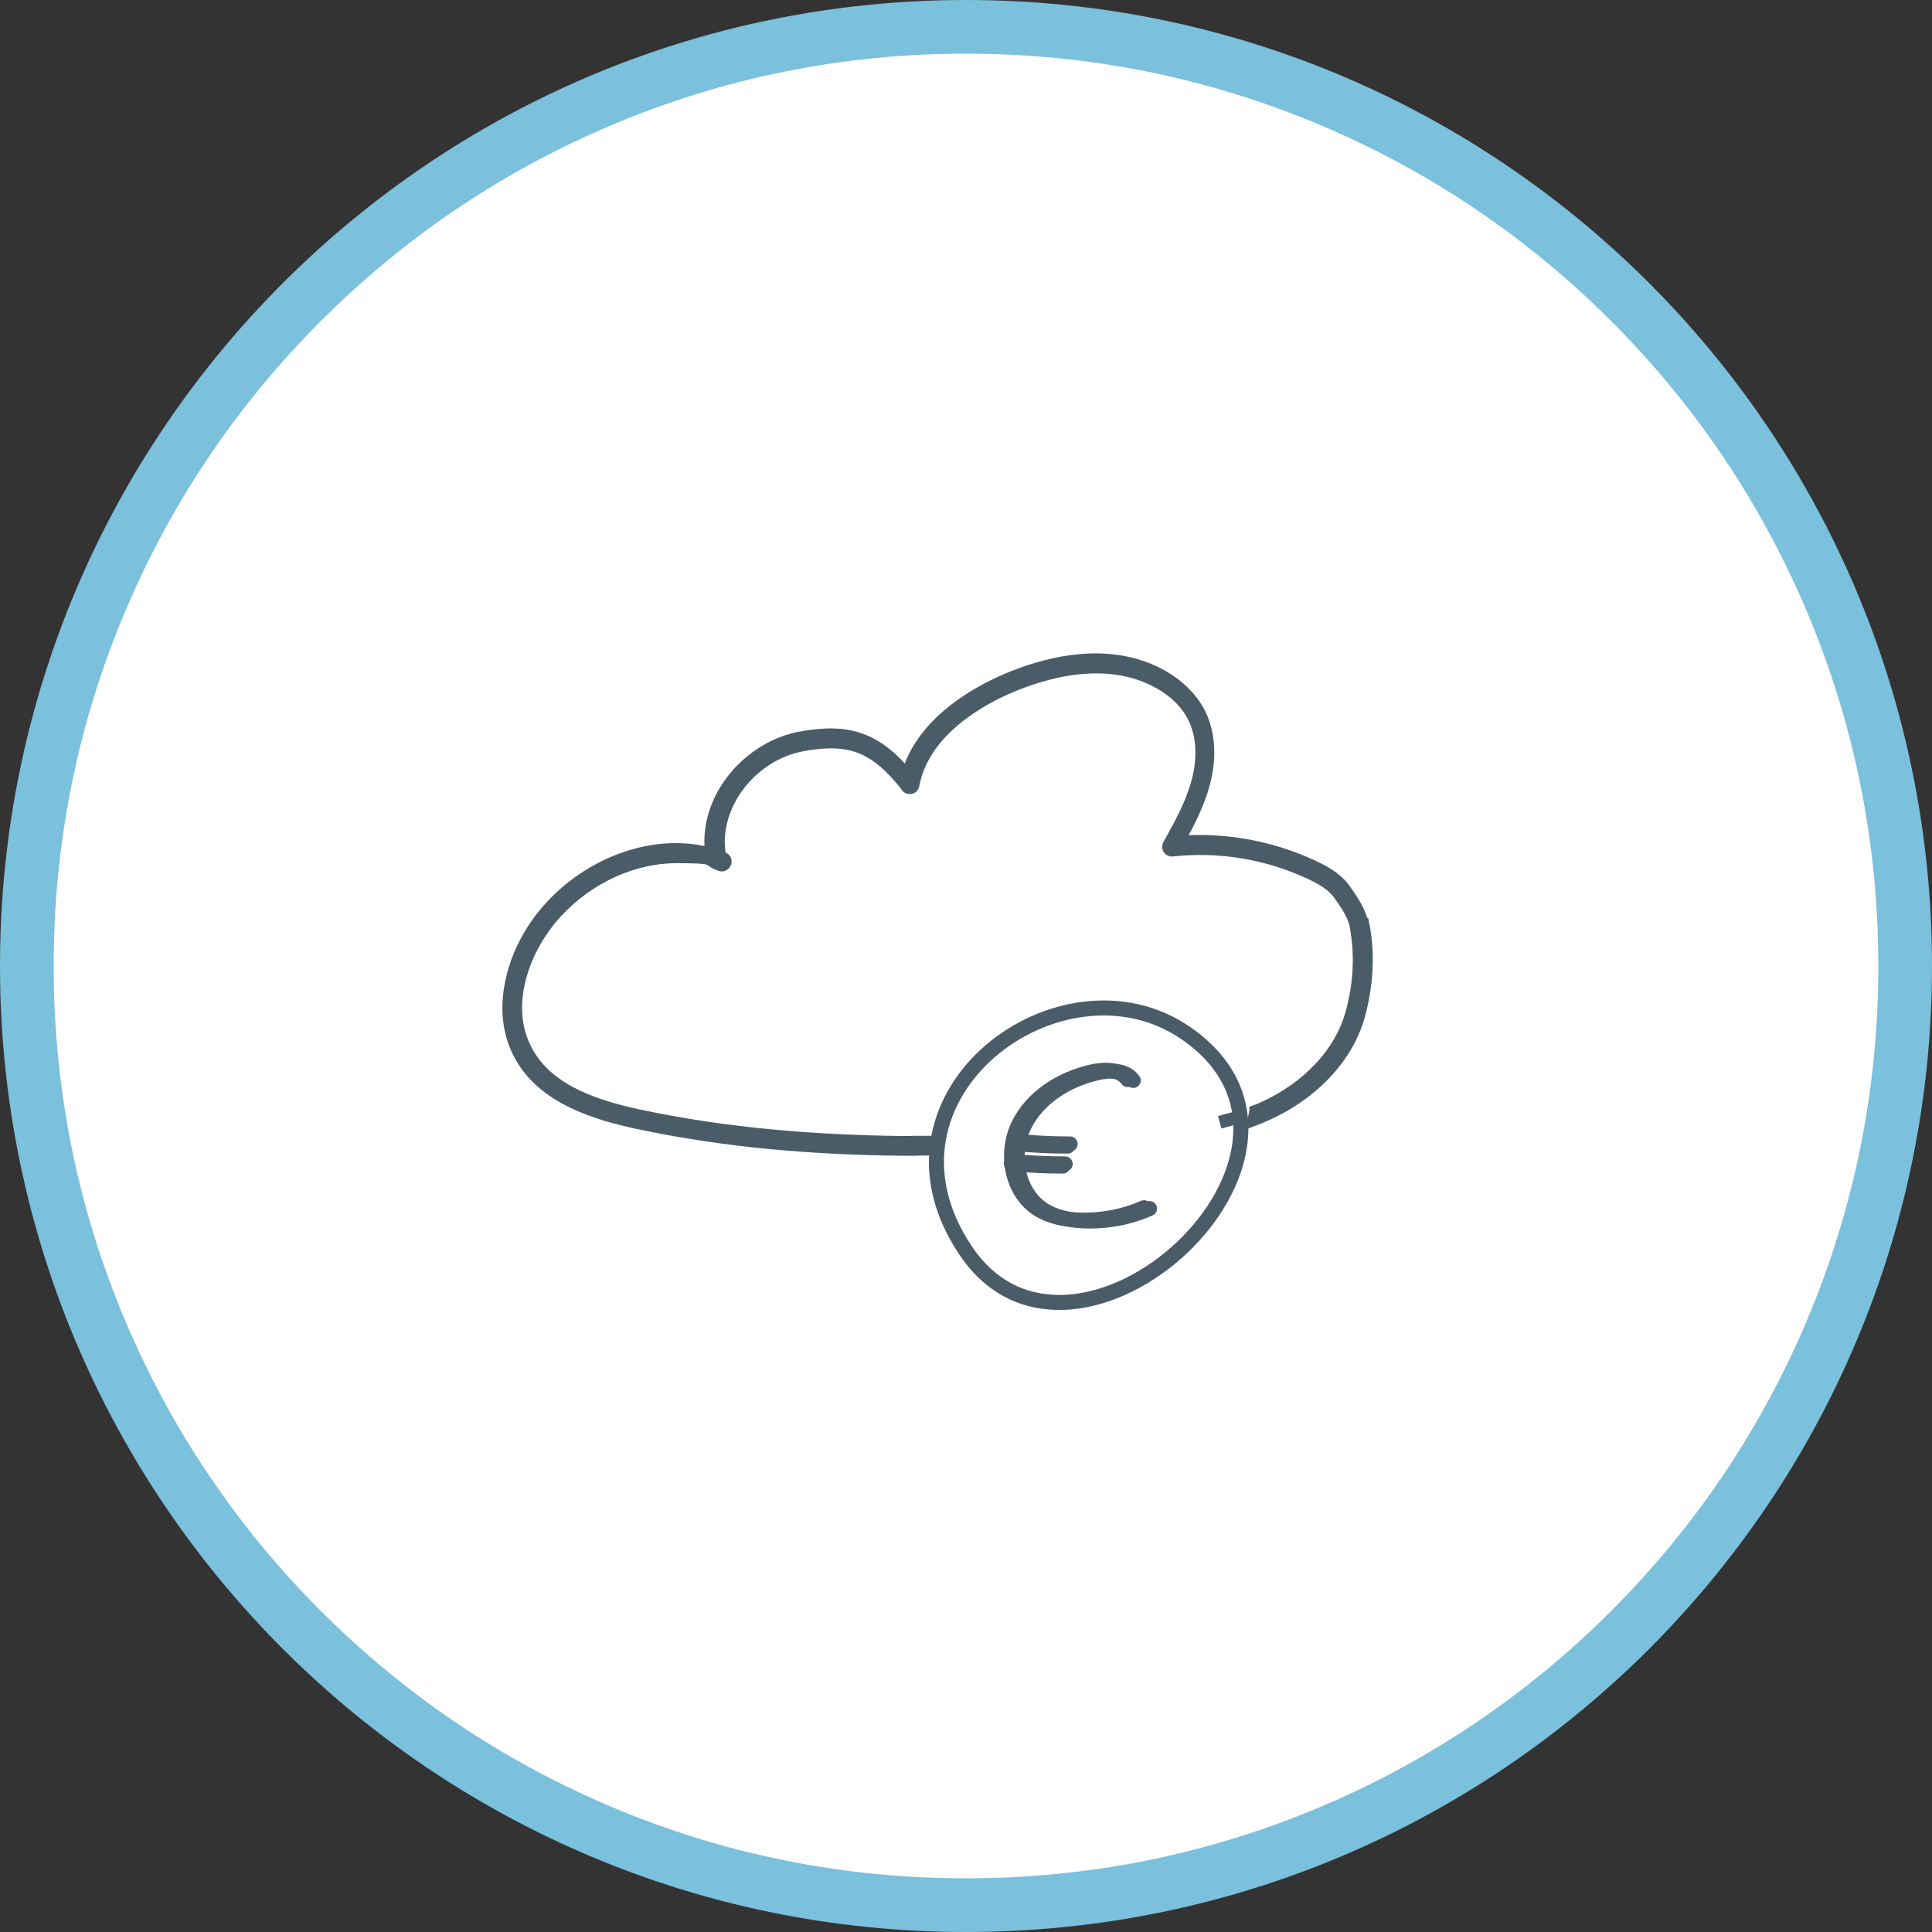
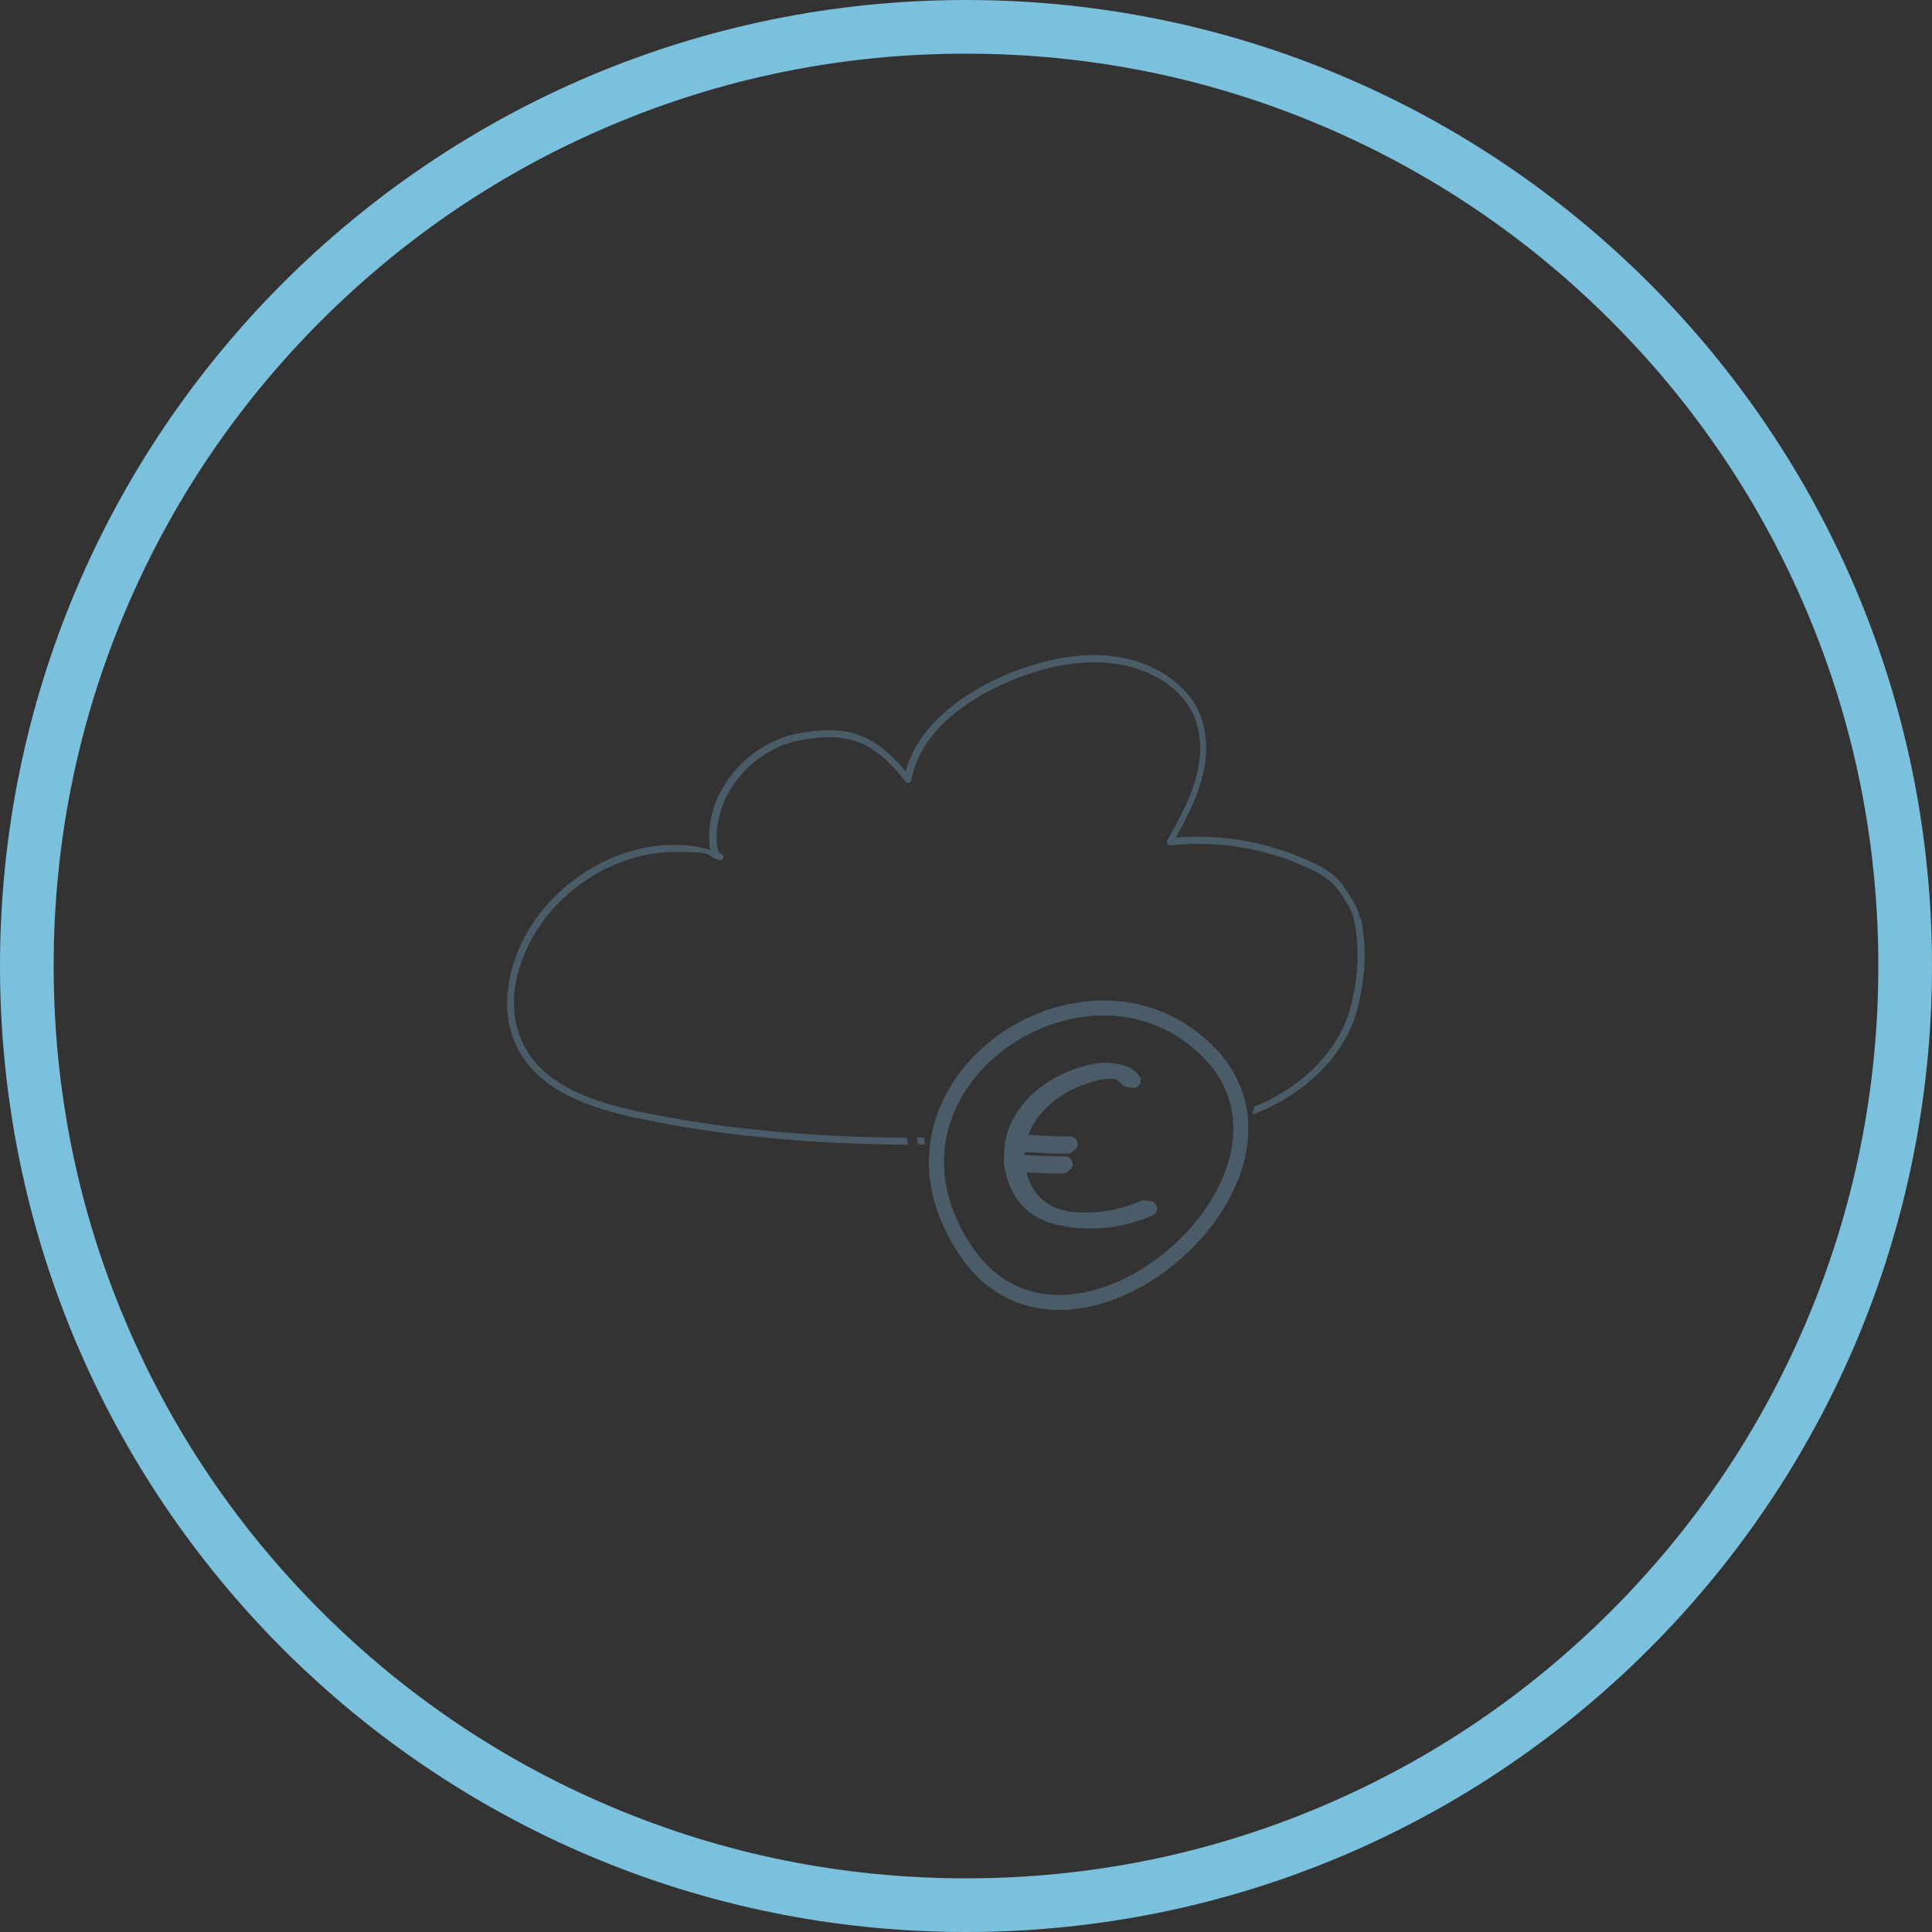
<svg xmlns="http://www.w3.org/2000/svg" version="1.1" viewBox="0 0 900 900">
  <rect x="0" y="0" width="900" height="900" fill="#333333" stroke="none" />
  <defs>
    <style>
      .cls-1 {
        fill: #fff;
      }

      .cls-2 {
        fill: none;
        stroke-linecap: round;
        stroke-linejoin: round;
        stroke-width: 7px;
      }

      .cls-2, .cls-3 {
        stroke: #4b5c69;
      }

      .cls-3 {
        stroke-miterlimit: 10;
        stroke-width: 6px;
      }

      .cls-3, .cls-4 {
        fill: #4b5c69;
      }

      .cls-5 {
        fill: #7bc0dc;
      }
    </style>
  </defs>
  <g>
    <g id="weisser_x5F_Hintergrund">
      <g>
-         <path class="cls-1" d="M450,887.5c-59.1,0-116.4-11.6-170.3-34.4-52.1-22-98.9-53.6-139.1-93.8-40.2-40.2-71.7-87-93.8-139.1-22.8-53.9-34.4-111.2-34.4-170.3s11.6-116.4,34.4-170.3c22-52.1,53.6-98.9,93.8-139.1,40.2-40.2,87-71.7,139.1-93.8,53.9-22.8,111.2-34.4,170.3-34.4s116.4,11.6,170.3,34.4c52.1,22,98.9,53.6,139.1,93.8s71.7,87,93.8,139.1c22.8,53.9,34.4,111.2,34.4,170.3s-11.6,116.4-34.4,170.3c-22,52.1-53.6,98.9-93.8,139.1s-87,71.7-139.1,93.8c-53.9,22.8-111.2,34.4-170.3,34.4Z" />
        <path class="cls-5" d="M450,25c57.4,0,113,11.2,165.4,33.4,50.6,21.4,96.1,52.1,135.1,91.1,39,39,69.7,84.5,91.1,135.1,22.2,52.4,33.4,108,33.4,165.4s-11.2,113-33.4,165.4c-21.4,50.6-52.1,96.1-91.1,135.1s-84.5,69.7-135.1,91.1c-52.4,22.2-108,33.4-165.4,33.4s-113-11.2-165.4-33.4c-50.6-21.4-96.1-52.1-135.1-91.1-39-39-69.7-84.5-91.1-135.1-22.2-52.4-33.4-108-33.4-165.4s11.2-113,33.4-165.4c21.4-50.6,52.1-96.1,91.1-135.1,39-39,84.5-69.7,135.1-91.1,52.4-22.2,108-33.4,165.4-33.4M450,0C201.5,0,0,201.5,0,450s201.5,450,450,450,450-201.5,450-450S698.5,0,450,0h0Z" />
      </g>
    </g>
    <g id="_x3C_Ebene_x3E_">
      <path class="cls-2" d="M450,582.8c50.7,75.1,183.3-45.5,102.6-101.4-57.8-40.1-151.8,28.6-102.6,101.4Z" />
      <path class="cls-2" d="M525.3,502.9c-3.6-5-11-4.9-17-3.5-14.1,3.3-27.6,11.7-33.9,24.8-6.3,13.1-3.2,30.8,8.8,38.8,5.5,3.6,12.2,5,18.7,5.3,10.6.5,21.3-1.4,31-5.7" />
      <path class="cls-2" d="M471.1,542.1c8,.7,16,1.1,24,1.1" />
      <path class="cls-2" d="M473.4,532.8c8,.7,16,1.1,24,1.1" />
      <path class="cls-2" d="M527.9,503.3c-3.6-5-11-4.9-17-3.5-14.1,3.3-27.6,11.7-33.9,24.8-6.3,13.1-3.2,30.8,8.8,38.8,5.5,3.6,12.2,5,18.7,5.3,10.6.5,21.3-1.4,31-5.7" />
      <path class="cls-2" d="M472.2,541.1c8,.7,16,1.1,24,1.1" />
      <path class="cls-2" d="M474.5,531.8c8,.7,16,1.1,24,1.1" />
      <path class="cls-4" d="M430.4,529.9c-1.1,0-2.1,0-3.2,0,.1,1,.3,2.1.5,3.2.6,0,1.2,0,1.8,0s.9,0,1.4,0c-.2-1.1-.4-2.1-.5-3.2ZM633.6,427.8c-1.1-5.4-4.8-10.8-8.1-15.5-3.7-5.2-9.4-8.3-14.5-10.7-19.8-9.3-41.6-13.2-63.3-11.4,4.8-8.7,9.6-17.7,12.2-27.6,3.3-12.3,2.4-24.1-2.5-33.2-3.5-6.5-9.3-12.2-16.8-16.5-26.5-15-58.1-4.8-74.6,2.6-14,6.3-37.8,20.2-44.1,43.9-14.5-17.5-27.4-22-49.9-17.8-11.5,2.1-22.6,8.9-30.5,18.5-8.2,10-12.1,22-11,33.7,0,.8.2,1.5.4,2.1-11.8-3.4-24.8-3.1-37.9.9-13.9,4.2-27.1,12.6-37.1,23.5-8.8,9.5-15.2,21.3-18,33.4-3.2,13.4-1.8,26,4.2,36.4,10.9,19.1,34.3,26.3,53.5,30.5,40.8,8.8,82.7,12.2,124.2,12.6,1.1,0,2.1,0,3.2,0-.2-1.1-.3-2.1-.4-3.2-1.1,0-2.1,0-3.2,0-41.2-.5-82.6-3.8-123.1-12.5-18.5-4-41.1-10.9-51.4-29-12.5-21.8-1.8-49.5,13.5-66,15.2-16.4,36.1-25.6,55.9-25.6s13.5,1.1,19.7,3.4c.3.2.7.3,1.1.4.8.2,1.6-.3,1.9-1.1.2-.8-.2-1.6-.9-1.9-.2,0-.4-.2-.6-.2-.9-.6-1.4-2.3-1.5-3.9-2.1-22.2,15.7-44.5,38.9-48.8,22.2-4.1,34,.5,48.6,18.8,0,0,0,0,0,0,.2.6.6,1,1.2,1.1.9.2,1.7-.4,1.8-1.3,4.6-24.3,29-38.6,43.1-44.9,15.9-7.1,46.5-17,71.8-2.7,7,3.9,12.4,9.2,15.6,15.2,4.5,8.4,5.3,19.4,2.2,31-2.8,10.5-8.2,20.1-13.4,29.5-.3.5-.3,1.1,0,1.6.3.5.9.8,1.5.7,22.1-2.4,44.4,1.3,64.6,10.8,4.7,2.2,10,5.1,13.3,9.7,3.2,4.4,6.6,9.5,7.6,14.3,2.6,13.1,2,27.4-1.9,41.4-5.1,18.4-20.4,34.7-41.3,44.1-.9.4-1.7.8-2.6,1.1-.3.1-.5.2-.8.3,0,.3-.1.7-.2,1-.2.9-.4,1.8-.6,2.7,1-.4,1.9-.7,2.9-1.1.2,0,.5-.2.7-.3,22.8-9.6,39.6-27.1,45.1-47,4-14.5,4.7-29.3,1.9-42.9Z" />
-       <path class="cls-3" d="M431.2,532.1c-1.1,0-2.1,0-3.2,0,.1,1,.3,2.1.5,3.2.6,0,1.2,0,1.8,0s.9,0,1.4,0c-.2-1.1-.4-2.1-.5-3.2ZM634.4,430c-1.1-5.4-4.8-10.8-8.1-15.5-3.7-5.2-9.4-8.3-14.5-10.7-19.8-9.3-41.6-13.2-63.3-11.4,4.8-8.7,9.6-17.7,12.2-27.6,3.3-12.3,2.4-24.1-2.5-33.2-3.5-6.5-9.3-12.2-16.8-16.5-26.5-15-58.1-4.8-74.6,2.6-14,6.3-37.8,20.2-44.1,43.9-14.5-17.5-27.4-22-49.9-17.8-11.5,2.1-22.6,8.9-30.5,18.5-8.2,10-12.1,22-11,33.7,0,.8.2,1.5.4,2.1-11.8-3.4-24.8-3.1-37.9.9-13.9,4.2-27.1,12.6-37.1,23.5-8.8,9.5-15.2,21.3-18,33.4-3.2,13.4-1.8,26,4.2,36.4,10.9,19.1,34.3,26.3,53.5,30.5,40.8,8.8,82.7,12.2,124.2,12.6,1.1,0,2.1,0,3.2,0-.2-1.1-.3-2.1-.4-3.2-1.1,0-2.1,0-3.2,0-41.2-.5-82.6-3.8-123.1-12.5-18.5-4-41.1-10.9-51.4-29-12.5-21.8-1.8-49.5,13.5-66,15.2-16.4,36.1-25.6,55.9-25.6s13.5,1.1,19.7,3.4c.3.2.7.3,1.1.4.8.2,1.6-.3,1.9-1.1.2-.8-.2-1.6-.9-1.9-.2,0-.4-.2-.6-.2-.9-.6-1.4-2.3-1.5-3.9-2.1-22.2,15.7-44.5,38.9-48.8,22.2-4.1,34,.5,48.6,18.8,0,0,0,0,0,0,.2.6.6,1,1.2,1.1.9.2,1.7-.4,1.8-1.3,4.6-24.3,29-38.6,43.1-44.9,15.9-7.1,46.5-17,71.8-2.7,7,3.9,12.4,9.2,15.6,15.2,4.5,8.4,5.3,19.4,2.2,31-2.8,10.5-8.2,20.1-13.4,29.5-.3.5-.3,1.1,0,1.6.3.5.9.8,1.5.7,22.1-2.4,44.4,1.3,64.6,10.8,4.7,2.2,10,5.1,13.3,9.7,3.2,4.4,6.6,9.5,7.6,14.3,2.6,13.1,2,27.4-1.9,41.4-5.1,18.4-20.4,34.7-41.3,44.1-.9.4-1.7.8-2.6,1.1-.3.1-.5.2-.8.3,0,.3-.1.7-.2,1-.2.9-.4,1.8-.6,2.7,1-.4,1.9-.7,2.9-1.1.2,0,.5-.2.7-.3,22.8-9.6,39.6-27.1,45.1-47,4-14.5,4.7-29.3,1.9-42.9ZM568.2,522.8,576.3,520.6" />
    </g>
  </g>
</svg>